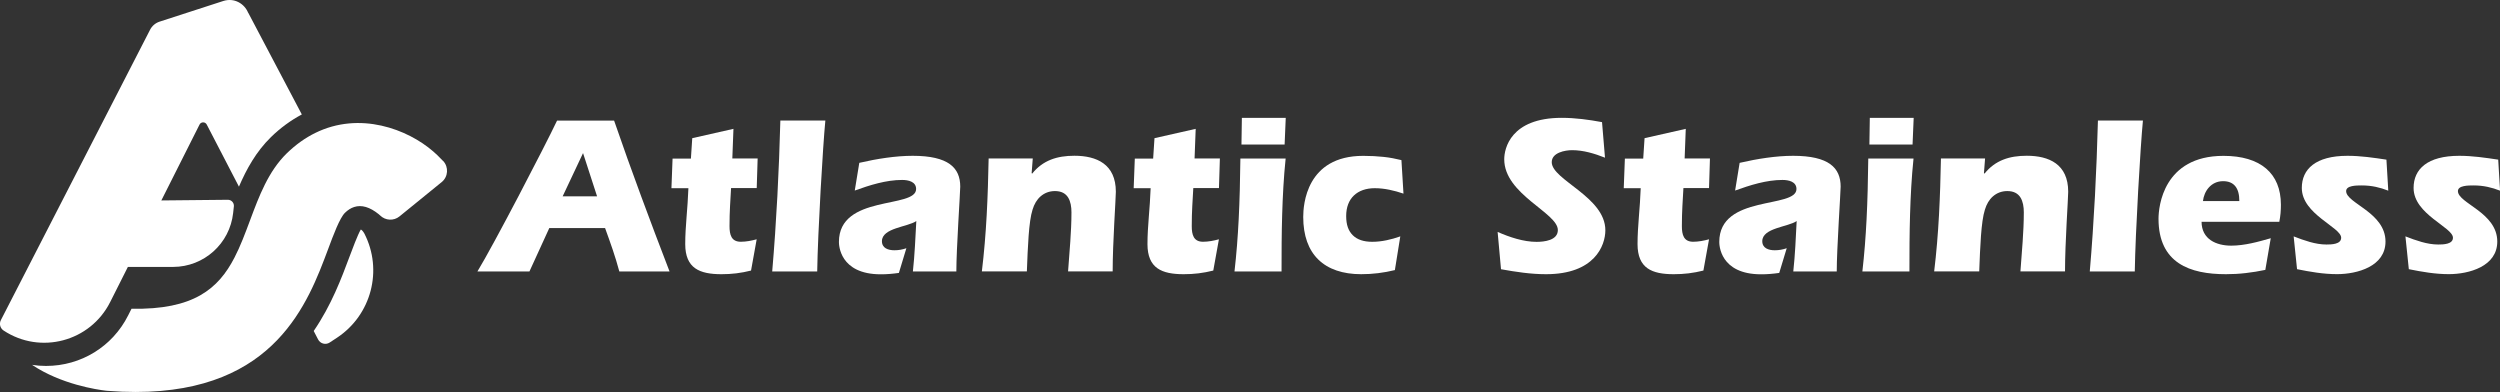
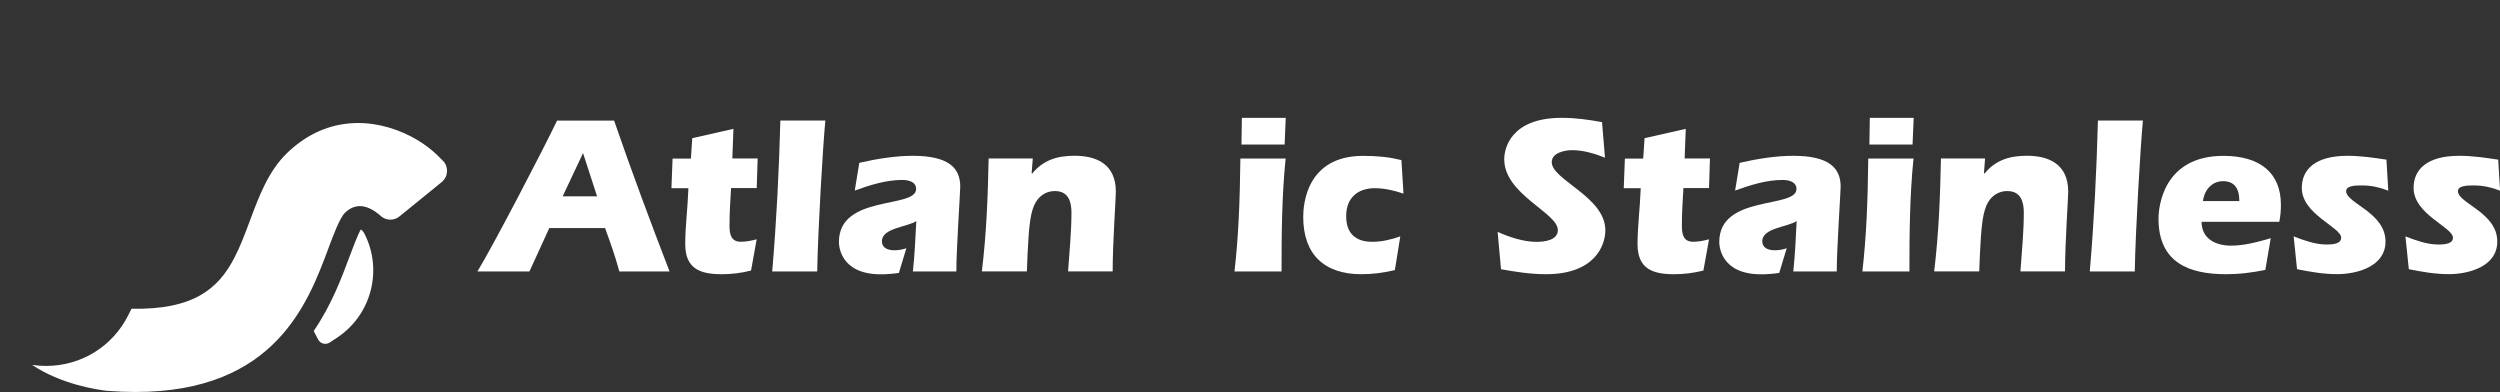
<svg xmlns="http://www.w3.org/2000/svg" id="b" width="487.79" height="76.48" viewBox="0 0 487.79 76.48">
  <rect x="0" y="0" width="487.79" height="76.48" fill="#333333" stroke="none" />
  <g id="c">
    <path d="M107.18,44.49l-1.94,4.24-1.94,4.24h-10.15c1.57-2.58,4.85-8.65,8.03-14.72s6.29-12.14,7.51-14.72h11.13c1.7,4.94,3.47,9.87,5.28,14.77s3.66,9.8,5.54,14.67h-9.8c-.38-1.43-.82-2.85-1.29-4.25s-.98-2.81-1.49-4.22h-10.86ZM116.5,38.31l-1.37-4.22-1.37-4.22-1.99,4.22-1.99,4.22h6.71Z" fill="#fff" stroke-width="0" />
    <path d="M142.64,36.72c-.07,1.24-.14,2.36-.2,3.54s-.1,2.42-.1,3.87c0,.84.09,1.6.41,2.15s.87.89,1.8.89c.53,0,1.05-.06,1.56-.14s1.02-.21,1.53-.34l-.55,3.05-.55,3.05c-.95.24-1.91.42-2.87.54s-1.94.17-2.91.17c-2.12,0-3.89-.29-5.12-1.16s-1.94-2.35-1.94-4.71c0-1.74.12-3.49.26-5.29s.29-3.65.36-5.62h-3.31l.11-2.89.11-2.89h3.58l.13-1.99.13-1.99,4.02-.91,4.02-.91-.11,2.89-.11,2.89h4.94l-.09,2.89-.09,2.89h-4.99Z" fill="#fff" stroke-width="0" />
    <path d="M161.04,23.52c-.24,2.47-.61,7.9-.93,13.68s-.6,11.9-.66,15.77h-8.78c.42-4.9.75-9.8,1.01-14.71s.45-9.82.58-14.74h8.79Z" fill="#fff" stroke-width="0" />
    <path d="M167.67,31.77c1.74-.4,3.5-.74,5.24-.98s3.48-.39,5.18-.39c3.49,0,5.81.59,7.25,1.63s2.02,2.54,2.02,4.38c0,.55-.19,3.59-.38,7.04s-.38,7.31-.38,9.52h-8.48c.18-1.63.3-3.28.4-4.92s.18-3.29.27-4.92c-.82.57-2.49.91-3.97,1.42s-2.74,1.21-2.74,2.51c0,.68.31,1.13.77,1.4s1.07.37,1.66.37c.4,0,.79-.03,1.19-.1s.78-.17,1.15-.3l-.73,2.41-.73,2.41c-.6.09-1.18.15-1.77.2s-1.17.07-1.77.07c-4.04,0-6.08-1.46-7.11-2.97s-1.05-3.1-1.05-3.34c0-4.66,3.76-6.27,7.53-7.2s7.53-1.19,7.53-3.13c0-.73-.39-1.17-.92-1.43s-1.22-.34-1.82-.34c-1.55,0-3.13.25-4.7.64s-3.1.91-4.53,1.43l.44-2.69.44-2.69Z" fill="#fff" stroke-width="0" />
    <path d="M201.31,33.8l.04.04.04.04c1.04-1.3,2.25-2.17,3.63-2.72s2.92-.77,4.62-.77c2.16,0,4.18.41,5.66,1.49s2.42,2.84,2.42,5.53c0,.6-.15,3.1-.31,6.15s-.31,6.63-.31,9.39h-8.7c.13-1.92.3-3.84.43-5.76s.23-3.84.23-5.76c0-1.08-.17-2.12-.65-2.89s-1.29-1.26-2.57-1.26c-1.13,0-2.06.39-2.8,1.03s-1.26,1.55-1.57,2.59c-.38,1.17-.61,3-.77,5.13s-.25,4.56-.34,6.92h-8.78c.44-3.64.74-7.31.94-10.98s.31-7.36.38-11.05h8.61l-.11,1.43-.11,1.43Z" fill="#fff" stroke-width="0" />
-     <path d="M232.83,36.72c-.07,1.24-.14,2.36-.2,3.54s-.1,2.42-.1,3.87c0,.84.09,1.6.41,2.15s.87.89,1.8.89c.53,0,1.05-.06,1.56-.14s1.02-.21,1.53-.34l-.55,3.05-.55,3.05c-.95.24-1.91.42-2.87.54s-1.94.17-2.91.17c-2.12,0-3.89-.29-5.12-1.16s-1.94-2.35-1.94-4.71c0-1.74.12-3.49.26-5.29s.29-3.65.36-5.62h-3.31l.11-2.89.11-2.89h3.58l.13-1.99.13-1.99,4.02-.91,4.02-.91-.11,2.89-.11,2.89h4.94l-.09,2.89-.09,2.89h-4.99Z" fill="#fff" stroke-width="0" />
    <path d="M240.87,52.96c.38-3.33.64-6.64.82-10.22s.28-7.42.33-11.81h8.83c-.38,3.66-.57,7.34-.68,11.01s-.12,7.35-.12,11.02h-9.18ZM242.23,28.2l.04-2.6.04-2.6h8.56l-.11,2.6-.11,2.6h-8.43Z" fill="#fff" stroke-width="0" />
    <path d="M273.84,37.78c-.91-.31-1.83-.57-2.77-.76s-1.89-.3-2.84-.3c-1.7,0-3.09.5-4.06,1.42s-1.51,2.28-1.51,4.01.44,2.91,1.3,3.76,2.12,1.27,3.78,1.27c.93,0,1.87-.11,2.79-.3s1.83-.45,2.69-.76l-.53,3.29-.53,3.29c-1.08.27-2.17.46-3.27.6s-2.2.2-3.31.2c-3.6,0-6.42-.97-8.35-2.85s-2.95-4.67-2.95-8.32c0-1.17.14-4.15,1.68-6.84s4.46-5.08,10.02-5.08c1.43,0,2.74.07,3.96.2s2.37.35,3.5.63l.2,3.27.2,3.27Z" fill="#fff" stroke-width="0" />
    <path d="M313.14,30.76c-.99-.4-2.05-.76-3.13-1.03s-2.19-.43-3.27-.43c-.68,0-1.68.12-2.5.47s-1.47.94-1.47,1.87c0,1.74,2.62,3.43,5.23,5.5s5.23,4.52,5.23,7.79c0,1.5-.53,3.64-2.24,5.41s-4.6,3.16-9.33,3.16c-1.48,0-2.96-.11-4.43-.29s-2.92-.42-4.36-.68l-.33-3.64-.33-3.64c1.15.51,2.41.99,3.7,1.35s2.62.59,3.9.59c.73,0,1.77-.07,2.62-.39s1.53-.89,1.53-1.91c0-1.7-2.62-3.43-5.23-5.6s-5.23-4.77-5.23-8.22c0-1.02.3-3.04,1.85-4.8s4.35-3.28,9.37-3.28c1.32,0,2.65.09,3.96.24s2.62.36,3.9.6l.29,3.47.29,3.47Z" fill="#fff" stroke-width="0" />
    <path d="M328.46,36.72c-.07,1.24-.14,2.36-.2,3.54s-.1,2.42-.1,3.87c0,.84.09,1.6.41,2.15s.87.89,1.8.89c.53,0,1.05-.06,1.56-.14s1.02-.21,1.53-.34l-.55,3.05-.55,3.05c-.95.24-1.91.42-2.88.54s-1.94.17-2.91.17c-2.12,0-3.89-.29-5.12-1.16s-1.94-2.35-1.94-4.71c0-1.74.12-3.49.26-5.29s.29-3.65.36-5.62h-3.31l.11-2.89.11-2.89h3.58l.13-1.99.13-1.99,4.02-.91,4.02-.91-.11,2.89-.11,2.89h4.94l-.09,2.89-.09,2.89h-4.99Z" fill="#fff" stroke-width="0" />
    <path d="M339.45,31.77c1.74-.4,3.5-.74,5.24-.98s3.48-.39,5.18-.39c3.49,0,5.81.59,7.25,1.63s2.02,2.54,2.02,4.38c0,.55-.19,3.59-.38,7.04s-.38,7.31-.38,9.52h-8.48c.18-1.63.3-3.28.4-4.92s.18-3.29.26-4.92c-.82.57-2.49.91-3.97,1.42s-2.74,1.21-2.74,2.51c0,.68.31,1.13.77,1.4s1.06.37,1.66.37c.4,0,.79-.03,1.19-.1s.78-.17,1.15-.3l-.73,2.41-.73,2.41c-.6.09-1.18.15-1.77.2s-1.17.07-1.77.07c-4.04,0-6.08-1.46-7.11-2.97s-1.05-3.1-1.05-3.34c0-4.66,3.76-6.27,7.53-7.2s7.53-1.19,7.53-3.13c0-.73-.39-1.17-.92-1.43s-1.22-.34-1.82-.34c-1.55,0-3.13.25-4.7.64s-3.1.91-4.53,1.43l.44-2.69.44-2.69Z" fill="#fff" stroke-width="0" />
    <path d="M363.38,52.96c.38-3.33.64-6.64.82-10.22s.28-7.42.33-11.81h8.83c-.38,3.66-.57,7.34-.68,11.01s-.12,7.35-.12,11.02h-9.18ZM364.75,28.2l.04-2.6.04-2.6h8.56l-.11,2.6-.11,2.6h-8.43Z" fill="#fff" stroke-width="0" />
    <path d="M387.13,33.8l.04.04.04.04c1.04-1.3,2.25-2.17,3.63-2.72s2.92-.77,4.62-.77c2.16,0,4.18.41,5.66,1.49s2.42,2.84,2.42,5.53c0,.6-.15,3.1-.31,6.15s-.31,6.63-.31,9.39h-8.7c.13-1.92.3-3.84.43-5.76s.23-3.84.23-5.76c0-1.08-.17-2.12-.65-2.89s-1.29-1.26-2.57-1.26c-1.13,0-2.06.39-2.8,1.03s-1.26,1.55-1.57,2.59c-.38,1.17-.61,3-.77,5.13s-.25,4.56-.34,6.92h-8.79c.44-3.64.74-7.31.94-10.98s.31-7.36.38-11.05h8.61l-.11,1.43-.11,1.43Z" fill="#fff" stroke-width="0" />
    <path d="M418.12,23.52c-.24,2.47-.61,7.9-.93,13.68s-.6,11.9-.66,15.77h-8.78c.42-4.9.75-9.8,1.01-14.71s.45-9.82.58-14.74h8.79Z" fill="#fff" stroke-width="0" />
    <path d="M429.56,43.25c0,1.72.72,2.89,1.8,3.63s2.53,1.05,3.98,1.05c1.3,0,2.62-.19,3.91-.46s2.58-.64,3.81-.99l-.53,3.09-.53,3.09c-1.26.27-2.54.47-3.82.62s-2.58.22-3.86.22c-3.51,0-6.8-.53-9.21-2.15s-3.95-4.32-3.95-8.67c0-1.17.23-4.24,1.93-7.01s4.87-5.26,10.74-5.26c3.62,0,6.42.85,8.32,2.47s2.89,4,2.89,7.07c0,.55-.02,1.1-.07,1.66s-.13,1.1-.24,1.66h-15.19ZM436.93,39.23c0-1.28-.26-2.25-.79-2.9s-1.32-.98-2.38-.98c-1.19,0-2.12.5-2.78,1.23s-1.04,1.71-1.15,2.65h7.11Z" fill="#fff" stroke-width="0" />
    <path d="M465.98,37.2c-.77-.31-1.58-.56-2.43-.74s-1.76-.28-2.73-.28c-.53,0-1.29,0-1.92.14s-1.13.41-1.13.97c0,1.19,1.92,2.23,3.84,3.68s3.84,3.32,3.84,6.16c0,2.43-1.38,4.02-3.25,5s-4.23,1.36-6.2,1.36c-1.32,0-2.64-.11-3.94-.29s-2.59-.42-3.87-.68l-.33-3.2-.33-3.2c1.02.4,2.08.79,3.15,1.09s2.17.5,3.25.5c.49,0,1.2-.01,1.8-.18s1.07-.5,1.07-1.14c0-1.04-1.92-2.17-3.84-3.7s-3.84-3.43-3.84-6.02c0-1.83.67-3.4,2.12-4.51s3.68-1.76,6.79-1.76c1.26,0,2.53.09,3.8.23s2.54.33,3.8.52l.18,3.02.18,3.02Z" fill="#fff" stroke-width="0" />
    <path d="M487.79,37.2c-.77-.31-1.58-.56-2.43-.74s-1.76-.28-2.73-.28c-.53,0-1.29,0-1.92.14s-1.13.41-1.13.97c0,1.19,1.92,2.23,3.84,3.68s3.84,3.32,3.84,6.16c0,2.43-1.38,4.02-3.25,5s-4.23,1.36-6.2,1.36c-1.32,0-2.64-.11-3.94-.29s-2.59-.42-3.87-.68l-.33-3.2-.33-3.2c1.02.4,2.08.79,3.15,1.09s2.17.5,3.25.5c.49,0,1.2-.01,1.8-.18s1.07-.5,1.07-1.14c0-1.04-1.92-2.17-3.84-3.7s-3.84-3.43-3.84-6.02c0-1.83.67-3.4,2.12-4.51s3.68-1.76,6.79-1.76c1.26,0,2.53.09,3.8.23s2.54.33,3.8.52l.18,3.02.18,3.02Z" fill="#fff" stroke-width="0" />
-     <path d="M21.49,58.95l3.46-6.87h8.84c6.01-.01,11.05-4.55,11.7-10.52l.14-1.28c.08-.7-.48-1.31-1.18-1.3l-12.97.13,7.45-14.8c.29-.58,1.12-.58,1.41,0l6.28,12.11c1.47-3.42,3.35-6.83,6.24-9.66,1.85-1.81,3.88-3.28,6.03-4.43L48.42,2.46s0,.02,0,.04c-.72-1.79-2.72-3-4.87-2.3l-12.43,4.03c-.79.26-1.45.82-1.83,1.56L.17,62.46c-.37.71-.14,1.59.53,2.03,7.19,4.75,16.91,2.16,20.79-5.54Z" fill="#fff" stroke-width="0" />
    <path d="M70.4,44.77c-.63,1.08-1.69,3.94-2.23,5.38-1.54,4.13-3.51,9.39-6.96,14.43l.85,1.64c.42.84,1.49,1.13,2.27.61l1.43-.94c6.7-4.43,9-13.19,5.33-20.33,0,0-.39-.71-.7-.77Z" fill="#fff" stroke-width="0" />
    <path d="M86.46,31.42c-.89-.95-1.54-1.54-1.94-1.88-4.97-4.31-14.3-7.9-23.03-3.59-1.89.93-3.75,2.23-5.54,3.97-3.6,3.52-5.4,8.35-7.14,13.01-.98,2.62-1.9,5.1-3.06,7.33-3.14,6.08-7.97,10.22-20.09,9.98l-.65,1.29c-3.06,6.09-9.2,9.87-16.03,9.87-.92,0-1.83-.07-2.72-.21,5.65,3.8,12.69,4.84,14.41,5.04l.33.03c1.9.15,3.72.22,5.45.22,13.71,0,22.15-4.41,27.64-10.13,5.4-5.62,7.97-12.5,9.93-17.74,1.01-2.72,2.27-6.1,3.29-7.09.56-.55,1.16-.93,1.79-1.13,1.45-.47,3.05,0,4.8,1.41l.27.24s0,0,0,0c1.03,1.01,2.65,1.1,3.77.19l8.24-6.7c1.27-1.03,1.4-2.93.29-4.12Z" fill="#fff" stroke-width="0" />
  </g>
</svg>